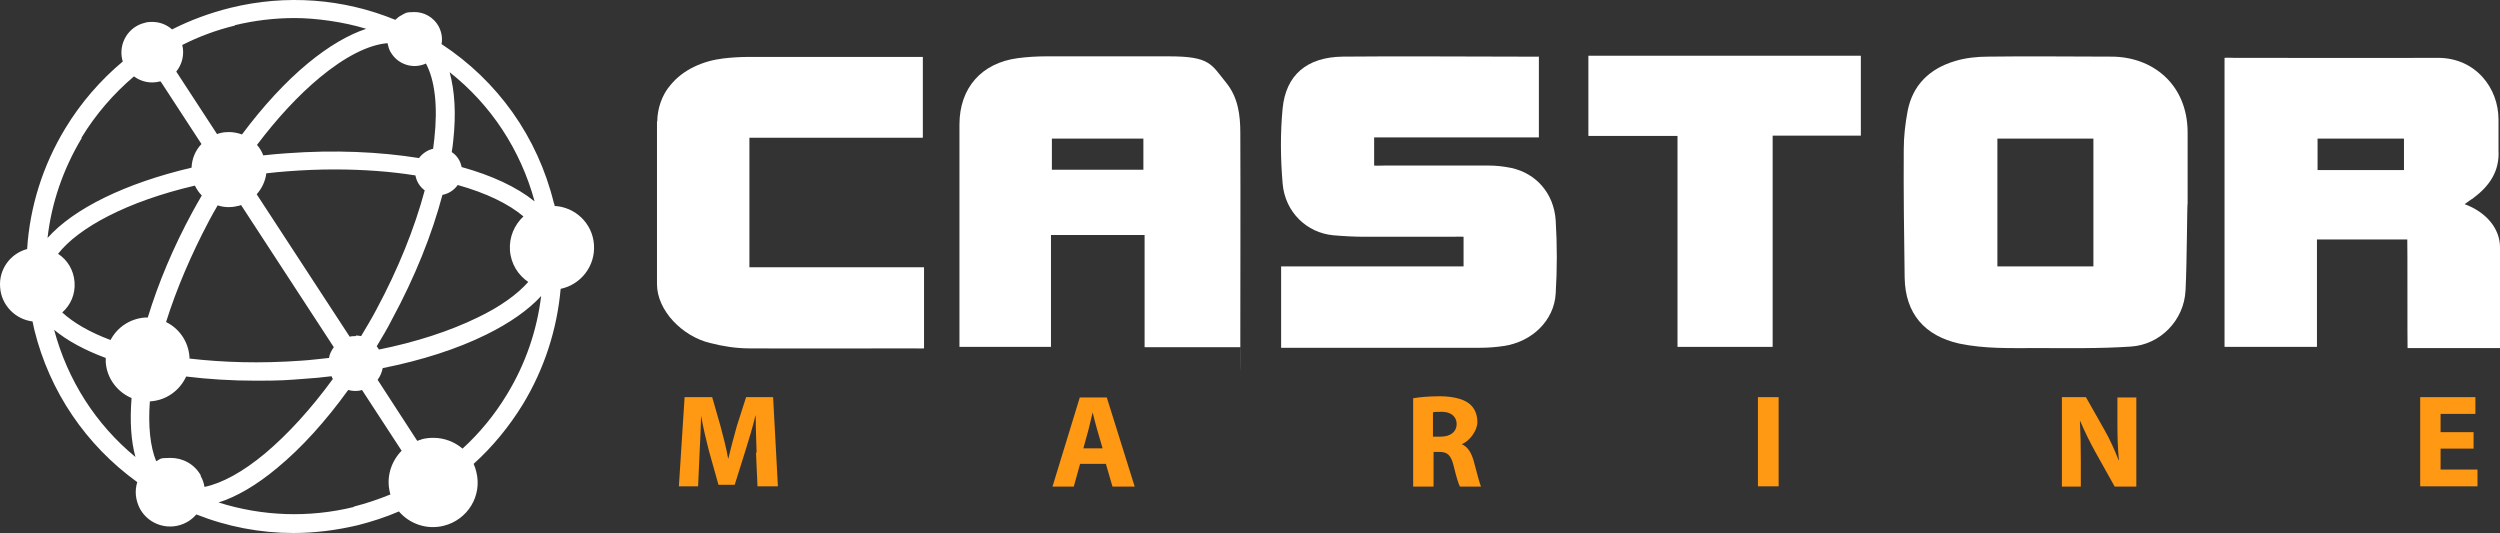
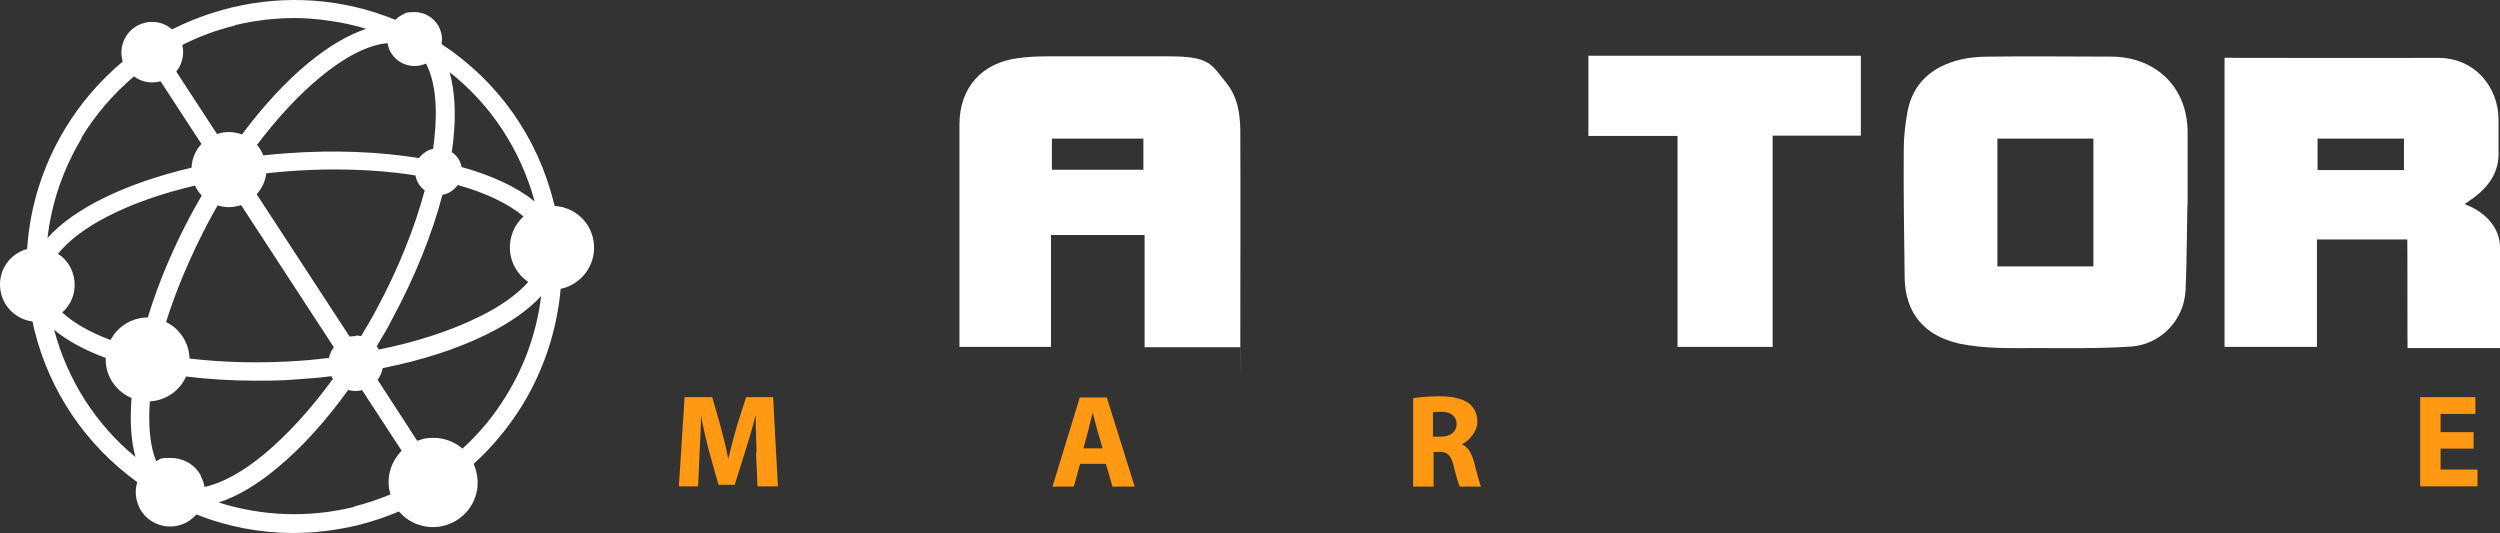
<svg xmlns="http://www.w3.org/2000/svg" width="197" height="42" viewBox="0 0 197 42" fill="none">
  <rect x="0" y="0" width="197" height="42" fill="#333333" stroke="none" />
  <path d="M189.717 27.429C189.694 27.122 189.717 19.294 189.694 18.87H182.576V27.334H175.294V4.558C175.577 4.534 175.79 4.558 176.003 4.558C181.37 4.558 186.738 4.581 192.105 4.558C195.085 4.558 196.882 6.939 196.882 9.415V11.843C196.976 13.494 196.172 14.649 194.919 15.592C194.73 15.734 194.517 15.852 194.21 16.087C195.889 16.7 197 17.997 197 19.483V27.429H189.717ZM182.624 13.399H189.433V10.924H182.624V13.399Z" fill="white" />
-   <path d="M51.794 9.556C51.794 8.613 52.148 7.481 52.834 6.703C53.827 5.477 55.411 4.793 56.996 4.605C57.61 4.534 58.272 4.487 58.887 4.487C63.167 4.487 67.447 4.487 71.727 4.487C76.007 4.487 72.365 4.487 72.72 4.487V10.853H59.053V21.062H72.814V27.452C72.531 27.476 72.294 27.452 72.01 27.452C67.683 27.452 63.38 27.476 59.053 27.452C58.012 27.452 56.948 27.287 55.955 27.028C53.78 26.509 51.77 24.481 51.77 22.383V9.58L51.794 9.556Z" fill="white" />
  <path d="M82.817 18.516V27.334H75.605C75.605 26.981 75.605 26.721 75.605 26.438V9.816C75.605 6.939 77.331 4.958 80.216 4.581C80.948 4.487 81.681 4.44 82.438 4.44C85.654 4.44 88.893 4.44 92.133 4.44C95.372 4.44 95.443 5.076 96.602 6.491C97.571 7.67 97.737 9.085 97.737 10.476C97.76 15.875 97.737 21.251 97.737 26.651C97.737 32.05 97.76 27.075 97.737 27.358H90.194V18.516H82.817ZM90.099 10.924H82.888V13.376H90.099V10.924Z" fill="white" />
  <path d="M172.219 22.901C172.101 25.236 170.233 27.169 167.892 27.311C165.433 27.476 162.974 27.428 160.515 27.428C158.458 27.428 156.424 27.499 154.391 27.075C151.648 26.462 150.135 24.693 150.087 21.888C150.04 18.516 149.993 15.144 150.016 11.772C150.016 10.759 150.135 9.721 150.324 8.731C150.726 6.68 152.074 5.406 154.036 4.817C154.887 4.557 155.786 4.463 156.684 4.463C159.9 4.416 163.14 4.463 166.379 4.463C169.618 4.463 172.361 6.632 172.385 10.405C172.385 12.268 172.385 14.154 172.385 16.017C172.338 16.017 172.338 20.614 172.219 22.925M164.96 10.924H157.394V20.992H164.96V10.924Z" fill="white" />
-   <path d="M121.264 4.44V10.829H108.282V13.046C108.543 13.069 108.826 13.046 109.086 13.046C111.829 13.046 114.572 13.046 117.339 13.046C117.906 13.046 118.521 13.117 119.088 13.234C121.051 13.659 122.446 15.239 122.588 17.361C122.706 19.27 122.706 21.227 122.588 23.137C122.47 25.236 120.744 26.933 118.497 27.264C117.882 27.358 117.244 27.405 116.606 27.405C111.735 27.405 106.84 27.405 101.945 27.405C97.051 27.405 101.354 27.405 100.952 27.405V20.992H115.329V18.657C115.021 18.634 114.738 18.657 114.478 18.657C112.16 18.657 109.843 18.657 107.549 18.657C106.722 18.657 105.894 18.61 105.067 18.54C102.986 18.351 101.26 16.724 101.071 14.46C100.905 12.503 100.881 10.499 101.071 8.542C101.331 5.901 102.986 4.51 105.776 4.463C110.411 4.416 115.069 4.463 119.703 4.463C120.2 4.463 120.673 4.463 121.24 4.463" fill="white" />
  <path d="M132.188 10.711H125.165V4.392H146.635V10.688H139.684V27.334H132.188V10.711Z" fill="white" />
  <path d="M59.62 35.657C59.597 34.809 59.55 33.795 59.55 32.757H59.526C59.313 33.653 59.006 34.667 58.745 35.492L57.894 38.204H56.617L55.861 35.516C55.648 34.691 55.411 33.7 55.246 32.757C55.222 33.724 55.175 34.809 55.128 35.681L55.01 38.322H53.496L53.946 31.295H56.121L56.783 33.606C56.996 34.408 57.232 35.304 57.374 36.129H57.398C57.587 35.304 57.847 34.361 58.06 33.583L58.793 31.295H60.921L61.299 38.322H59.691L59.573 35.681L59.62 35.657Z" fill="#FF9812" />
  <path d="M85.11 36.553L84.614 38.345H82.935L85.087 31.319H87.215L89.414 38.345H87.664L87.144 36.553H85.11ZM86.883 35.327L86.458 33.865C86.34 33.441 86.198 32.922 86.103 32.498C85.985 32.922 85.89 33.441 85.772 33.865L85.37 35.327H86.907H86.883Z" fill="#FF9812" />
  <path d="M111.309 31.39C111.829 31.295 112.586 31.225 113.461 31.225C114.336 31.225 115.234 31.39 115.755 31.791C116.18 32.121 116.417 32.616 116.417 33.276C116.417 33.936 115.778 34.785 115.187 34.997C115.684 35.233 115.944 35.681 116.133 36.341C116.346 37.143 116.582 38.062 116.7 38.345H115.045C114.927 38.133 114.761 37.591 114.549 36.718C114.336 35.846 114.052 35.61 113.414 35.61H112.964V38.345H111.357V31.39H111.309ZM112.917 34.408H113.532C114.312 34.408 114.785 34.007 114.785 33.417C114.785 32.828 114.336 32.451 113.626 32.451C112.917 32.451 113.035 32.474 112.917 32.498V34.408Z" fill="#FF9812" />
-   <path d="M140.156 31.295H138.525V38.322H140.156V31.295Z" fill="#FF9812" />
-   <path d="M162.478 31.295H164.37L165.812 33.842C166.238 34.573 166.639 35.469 166.947 36.27H166.971C166.876 35.327 166.852 34.384 166.852 33.323V31.319H168.342V38.345H166.639L165.15 35.681C164.724 34.926 164.275 34.007 163.92 33.182H163.897C163.944 34.125 163.968 35.115 163.968 36.27V38.345H162.478V31.295Z" fill="#FF9812" />
  <path d="M194.919 35.351H192.318V37.001H195.227V38.322H190.711V31.295H195.061V32.616H192.318V34.054H194.919V35.351Z" fill="#FF9812" />
  <path d="M46.804 19.27C46.686 17.596 45.338 16.323 43.707 16.229C43.707 16.134 43.66 16.04 43.636 15.969C42.359 10.782 39.214 6.373 34.793 3.473C34.887 3.001 34.793 2.506 34.556 2.058C34.154 1.351 33.421 0.95 32.664 0.95C31.908 0.95 31.955 1.044 31.624 1.209C31.435 1.304 31.293 1.422 31.151 1.563C27.061 -0.111 22.544 -0.465 18.146 0.62C16.538 1.021 15.001 1.587 13.559 2.318C13.133 1.94 12.589 1.728 11.998 1.728C11.809 1.728 11.62 1.728 11.407 1.799C10.107 2.105 9.326 3.426 9.634 4.699C9.634 4.746 9.658 4.793 9.681 4.84C7.908 6.326 6.371 8.094 5.141 10.122C3.368 13.046 2.351 16.299 2.138 19.624C0.814 19.978 -0.108 21.227 0.01 22.642C0.105 24.057 1.216 25.165 2.564 25.33C2.611 25.542 2.658 25.778 2.706 25.99C3.912 30.871 6.773 35.068 10.816 37.992C10.603 38.675 10.674 39.406 11.029 40.09C11.738 41.387 13.393 41.882 14.718 41.151C15.025 40.986 15.261 40.774 15.474 40.538C17.91 41.505 20.511 42 23.112 42C24.791 42 26.493 41.788 28.195 41.387C29.307 41.104 30.395 40.75 31.435 40.302C32.263 41.269 33.61 41.764 34.958 41.434C36.85 40.963 38.008 39.076 37.535 37.19C37.488 36.978 37.417 36.766 37.323 36.553C38.812 35.209 40.113 33.63 41.2 31.861C42.903 29.055 43.896 25.943 44.18 22.76C45.764 22.43 46.923 20.968 46.804 19.294V19.27ZM28.03 26.485C27.864 26.485 27.723 26.485 27.557 26.533L20.227 15.309C20.629 14.861 20.913 14.272 20.984 13.659C21.551 13.588 22.119 13.541 22.71 13.494C23.963 13.399 25.169 13.352 26.351 13.352C28.668 13.352 30.82 13.517 32.735 13.824C32.83 14.319 33.09 14.72 33.468 15.003C32.664 17.997 31.364 21.227 29.662 24.387C29.283 25.118 28.858 25.802 28.456 26.485C28.314 26.462 28.195 26.438 28.054 26.438L28.03 26.485ZM15.829 37.473C15.332 36.577 14.41 36.082 13.441 36.082C12.471 36.082 12.684 36.176 12.306 36.341C11.833 35.186 11.667 33.559 11.809 31.625C11.809 31.625 11.857 31.625 11.88 31.625C13.133 31.531 14.174 30.753 14.67 29.669C16.396 29.881 18.241 29.999 20.203 29.999C22.166 29.999 22.639 29.951 23.892 29.857C24.649 29.81 25.405 29.739 26.138 29.645C26.138 29.645 26.138 29.669 26.138 29.692C26.162 29.763 26.209 29.81 26.233 29.857C24.53 32.191 22.71 34.196 20.889 35.728C19.139 37.19 17.484 38.086 16.113 38.369C16.065 38.062 15.971 37.779 15.805 37.496L15.829 37.473ZM5.874 22.218C5.803 21.275 5.307 20.473 4.574 20.001C6.205 17.926 10.012 15.875 15.356 14.626C15.498 14.908 15.687 15.191 15.9 15.404C15.663 15.828 15.403 16.252 15.167 16.7C13.654 19.483 12.471 22.312 11.644 25.023C11.573 25.023 11.478 25.023 11.407 25.023C10.225 25.118 9.232 25.802 8.712 26.792C7.057 26.179 5.78 25.424 4.905 24.623C5.567 24.033 5.945 23.184 5.874 22.241V22.218ZM18.737 16.229C18.832 16.229 18.903 16.182 18.997 16.158L26.304 27.358C26.115 27.617 25.973 27.9 25.925 28.207C25.216 28.277 24.507 28.372 23.774 28.419C20.511 28.655 17.555 28.56 14.93 28.254C14.93 28.207 14.93 28.16 14.93 28.112C14.836 26.886 14.103 25.872 13.086 25.377C13.89 22.807 15.049 20.096 16.467 17.408C16.68 17.007 16.917 16.582 17.153 16.182C17.65 16.347 18.194 16.37 18.737 16.229ZM30.773 4.086C31.317 5.076 32.546 5.477 33.563 5.005C34.272 6.326 34.509 8.377 34.225 10.947C34.201 11.207 34.154 11.466 34.13 11.725C33.681 11.82 33.279 12.103 33.019 12.456C29.922 11.961 26.375 11.796 22.568 12.079C21.953 12.126 21.338 12.173 20.747 12.244C20.629 11.938 20.463 11.655 20.251 11.419C21.835 9.32 23.514 7.505 25.192 6.114C27.179 4.463 29.047 3.52 30.536 3.402C30.584 3.638 30.655 3.874 30.773 4.109V4.086ZM29.874 27.57C29.827 27.476 29.756 27.381 29.685 27.287C30.111 26.58 30.536 25.872 30.915 25.118C32.688 21.84 34.036 18.492 34.864 15.356C35.36 15.262 35.786 14.979 36.069 14.578C38.339 15.215 40.113 16.087 41.248 17.054C40.538 17.714 40.113 18.681 40.184 19.718C40.255 20.779 40.822 21.675 41.626 22.218C40.751 23.208 39.403 24.175 37.63 25.023C35.455 26.085 32.783 26.957 29.851 27.546L29.874 27.57ZM42.099 15.851C40.728 14.743 38.765 13.824 36.377 13.164C36.282 12.668 35.998 12.244 35.596 11.985C35.644 11.678 35.691 11.395 35.715 11.089C35.951 8.967 35.833 7.151 35.431 5.689C38.694 8.259 41.011 11.796 42.123 15.851H42.099ZM18.501 1.987C20.061 1.61 21.646 1.422 23.23 1.422C24.814 1.422 27.013 1.704 28.858 2.27C27.439 2.742 25.902 3.638 24.27 4.982C22.497 6.444 20.724 8.377 19.068 10.594C18.737 10.476 18.383 10.405 18.028 10.405C17.791 10.405 17.555 10.428 17.319 10.499C17.248 10.499 17.177 10.546 17.106 10.57L13.89 5.642C14.339 5.076 14.552 4.322 14.363 3.544C15.663 2.883 17.058 2.365 18.524 2.011L18.501 1.987ZM6.418 10.853C7.553 8.99 8.948 7.387 10.556 6.019C11.123 6.444 11.857 6.609 12.589 6.42C12.589 6.42 12.637 6.42 12.661 6.42L15.876 11.348C15.403 11.843 15.12 12.503 15.096 13.211C9.894 14.437 5.827 16.417 3.746 18.752C4.054 15.993 4.976 13.329 6.442 10.877L6.418 10.853ZM4.266 25.99C5.283 26.839 6.678 27.594 8.333 28.207C8.333 28.325 8.333 28.442 8.333 28.56C8.428 29.834 9.256 30.895 10.367 31.366C10.225 33.158 10.32 34.738 10.674 36.011C7.553 33.441 5.33 29.975 4.266 25.99ZM27.888 39.949C24.318 40.821 20.653 40.68 17.224 39.595C18.643 39.147 20.227 38.227 21.858 36.86C23.774 35.28 25.665 33.182 27.439 30.73C27.794 30.824 28.172 30.847 28.526 30.73L31.648 35.516C30.82 36.365 30.418 37.591 30.726 38.817C30.726 38.864 30.749 38.911 30.773 38.958C29.851 39.336 28.881 39.666 27.864 39.925L27.888 39.949ZM39.947 31.083C38.978 32.687 37.795 34.125 36.448 35.351C35.809 34.809 35.005 34.502 34.154 34.502C33.87 34.502 33.587 34.526 33.303 34.596C33.161 34.644 33.019 34.691 32.877 34.738L29.756 29.928C29.969 29.645 30.087 29.338 30.158 29.008C33.232 28.395 36.022 27.499 38.316 26.367C40.184 25.448 41.65 24.41 42.643 23.326C42.312 26.037 41.413 28.678 39.947 31.083Z" fill="white" />
</svg>